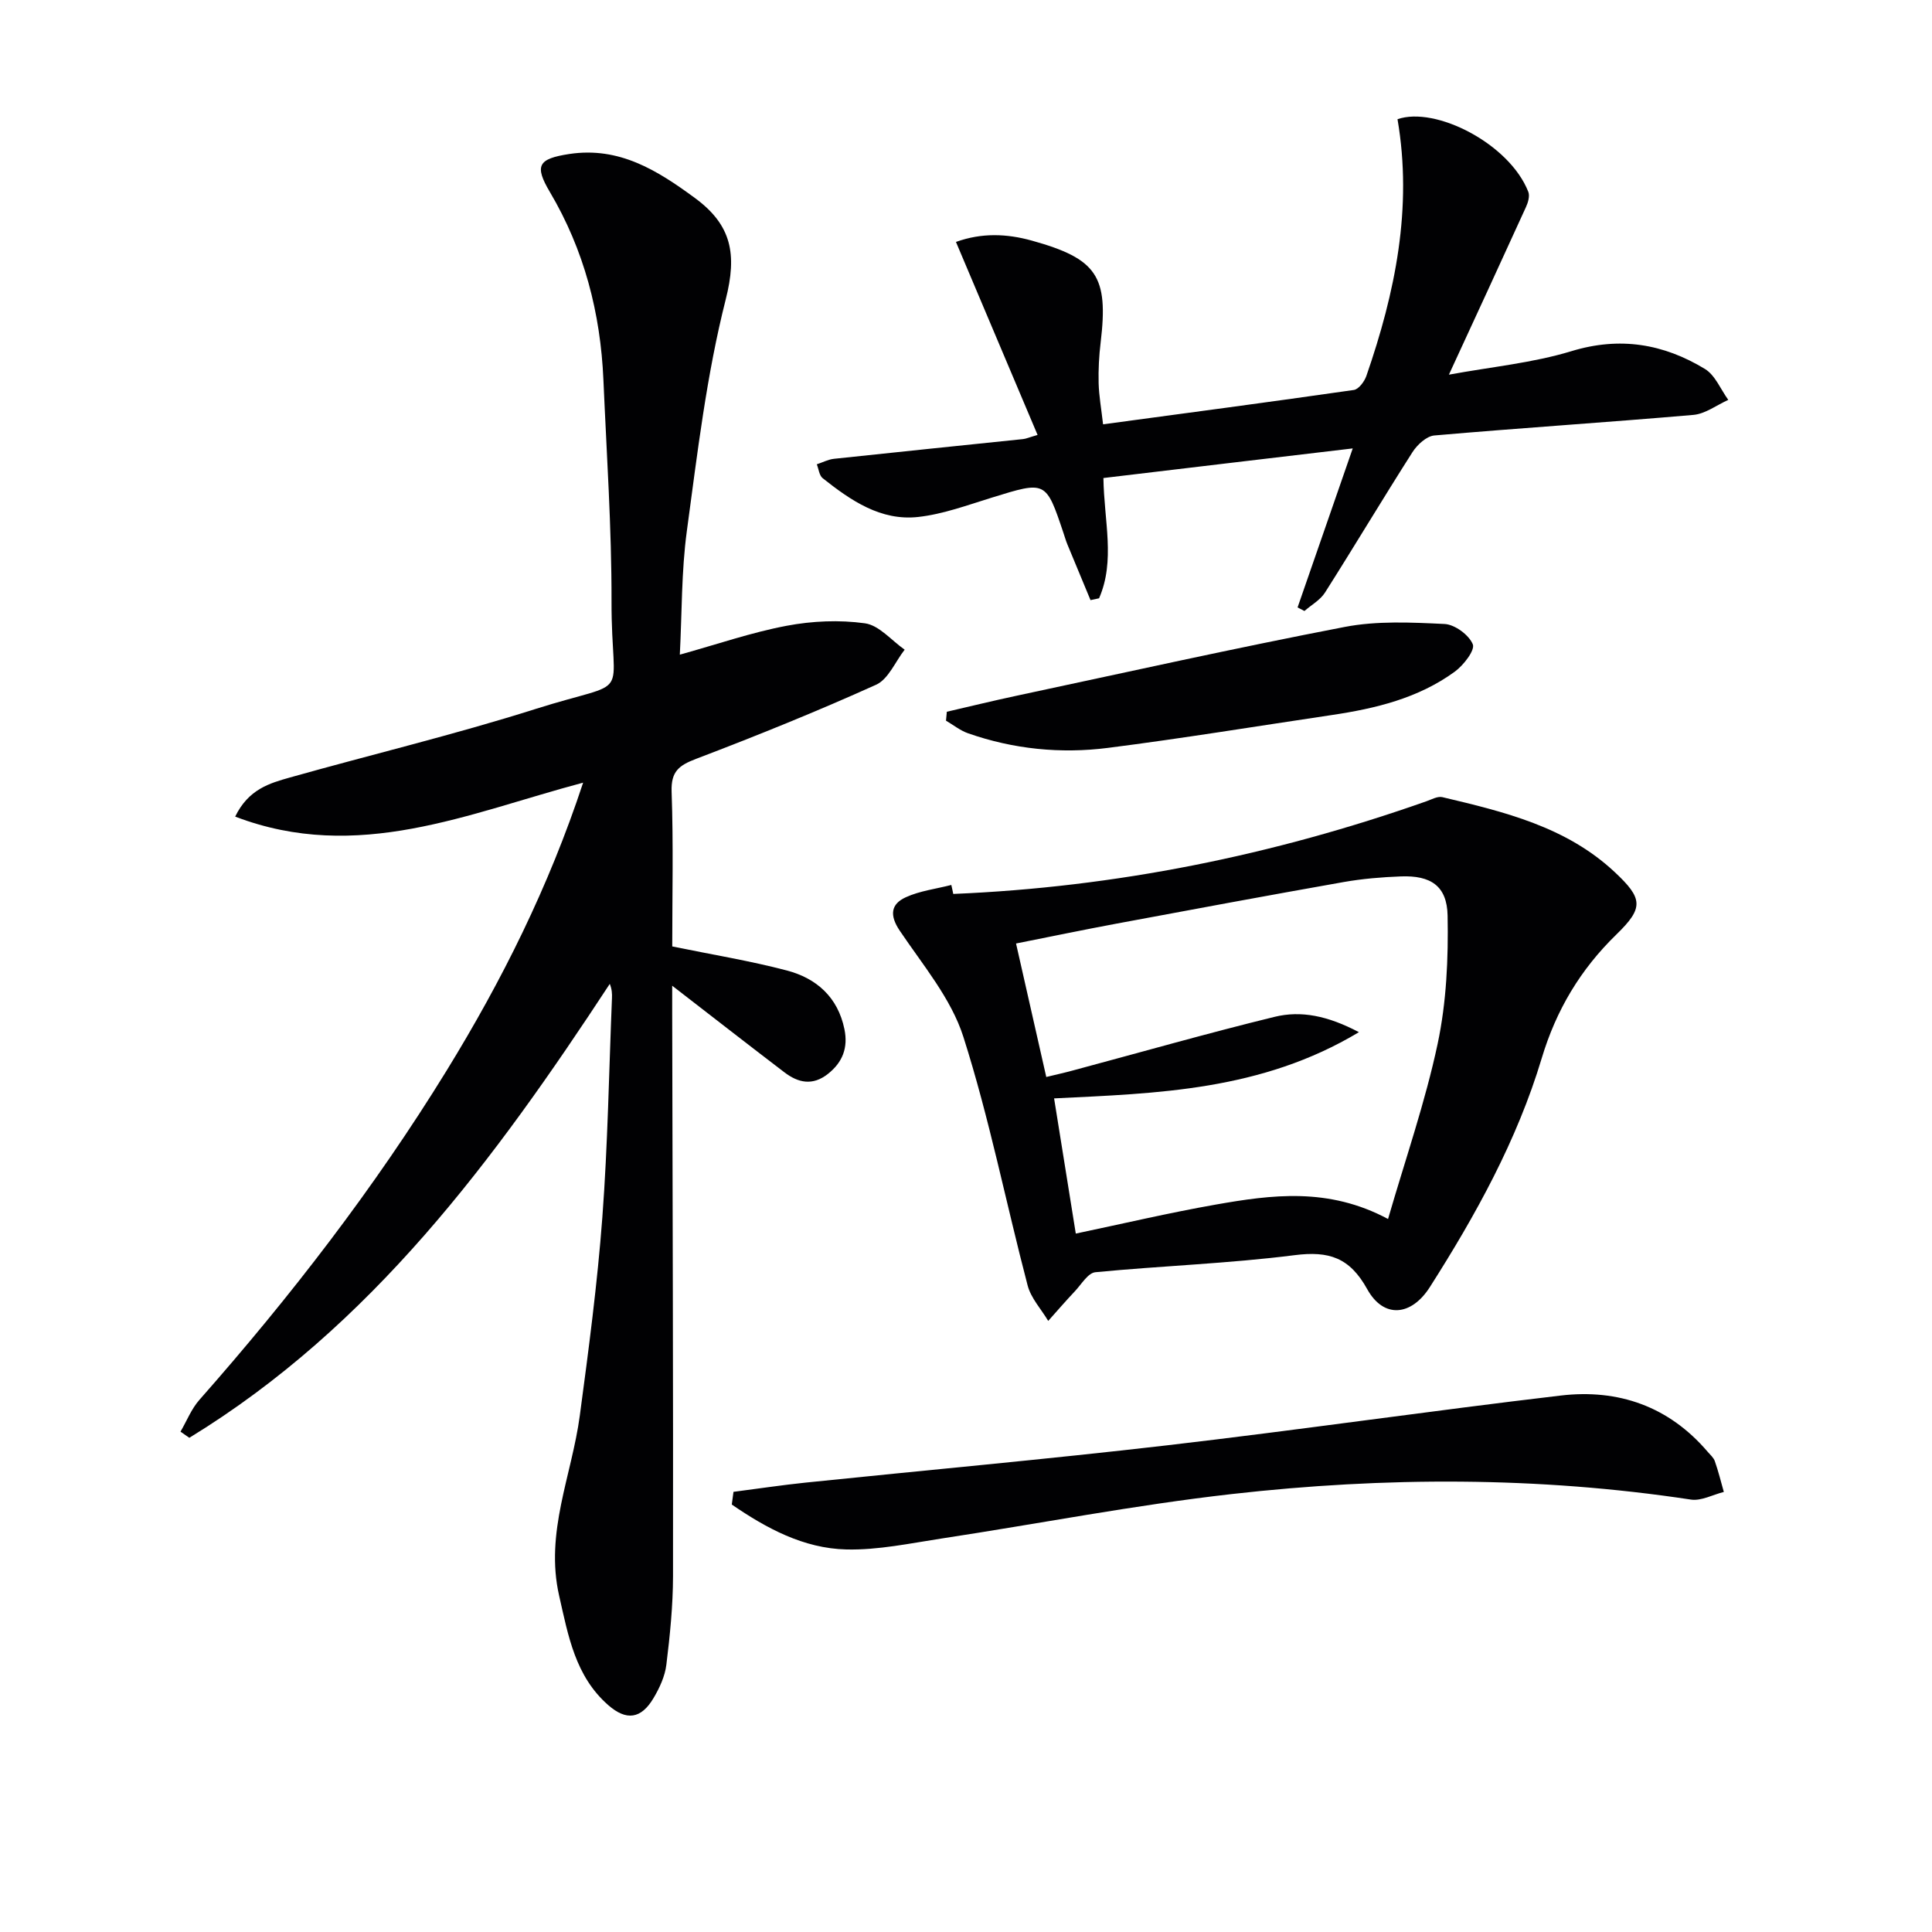
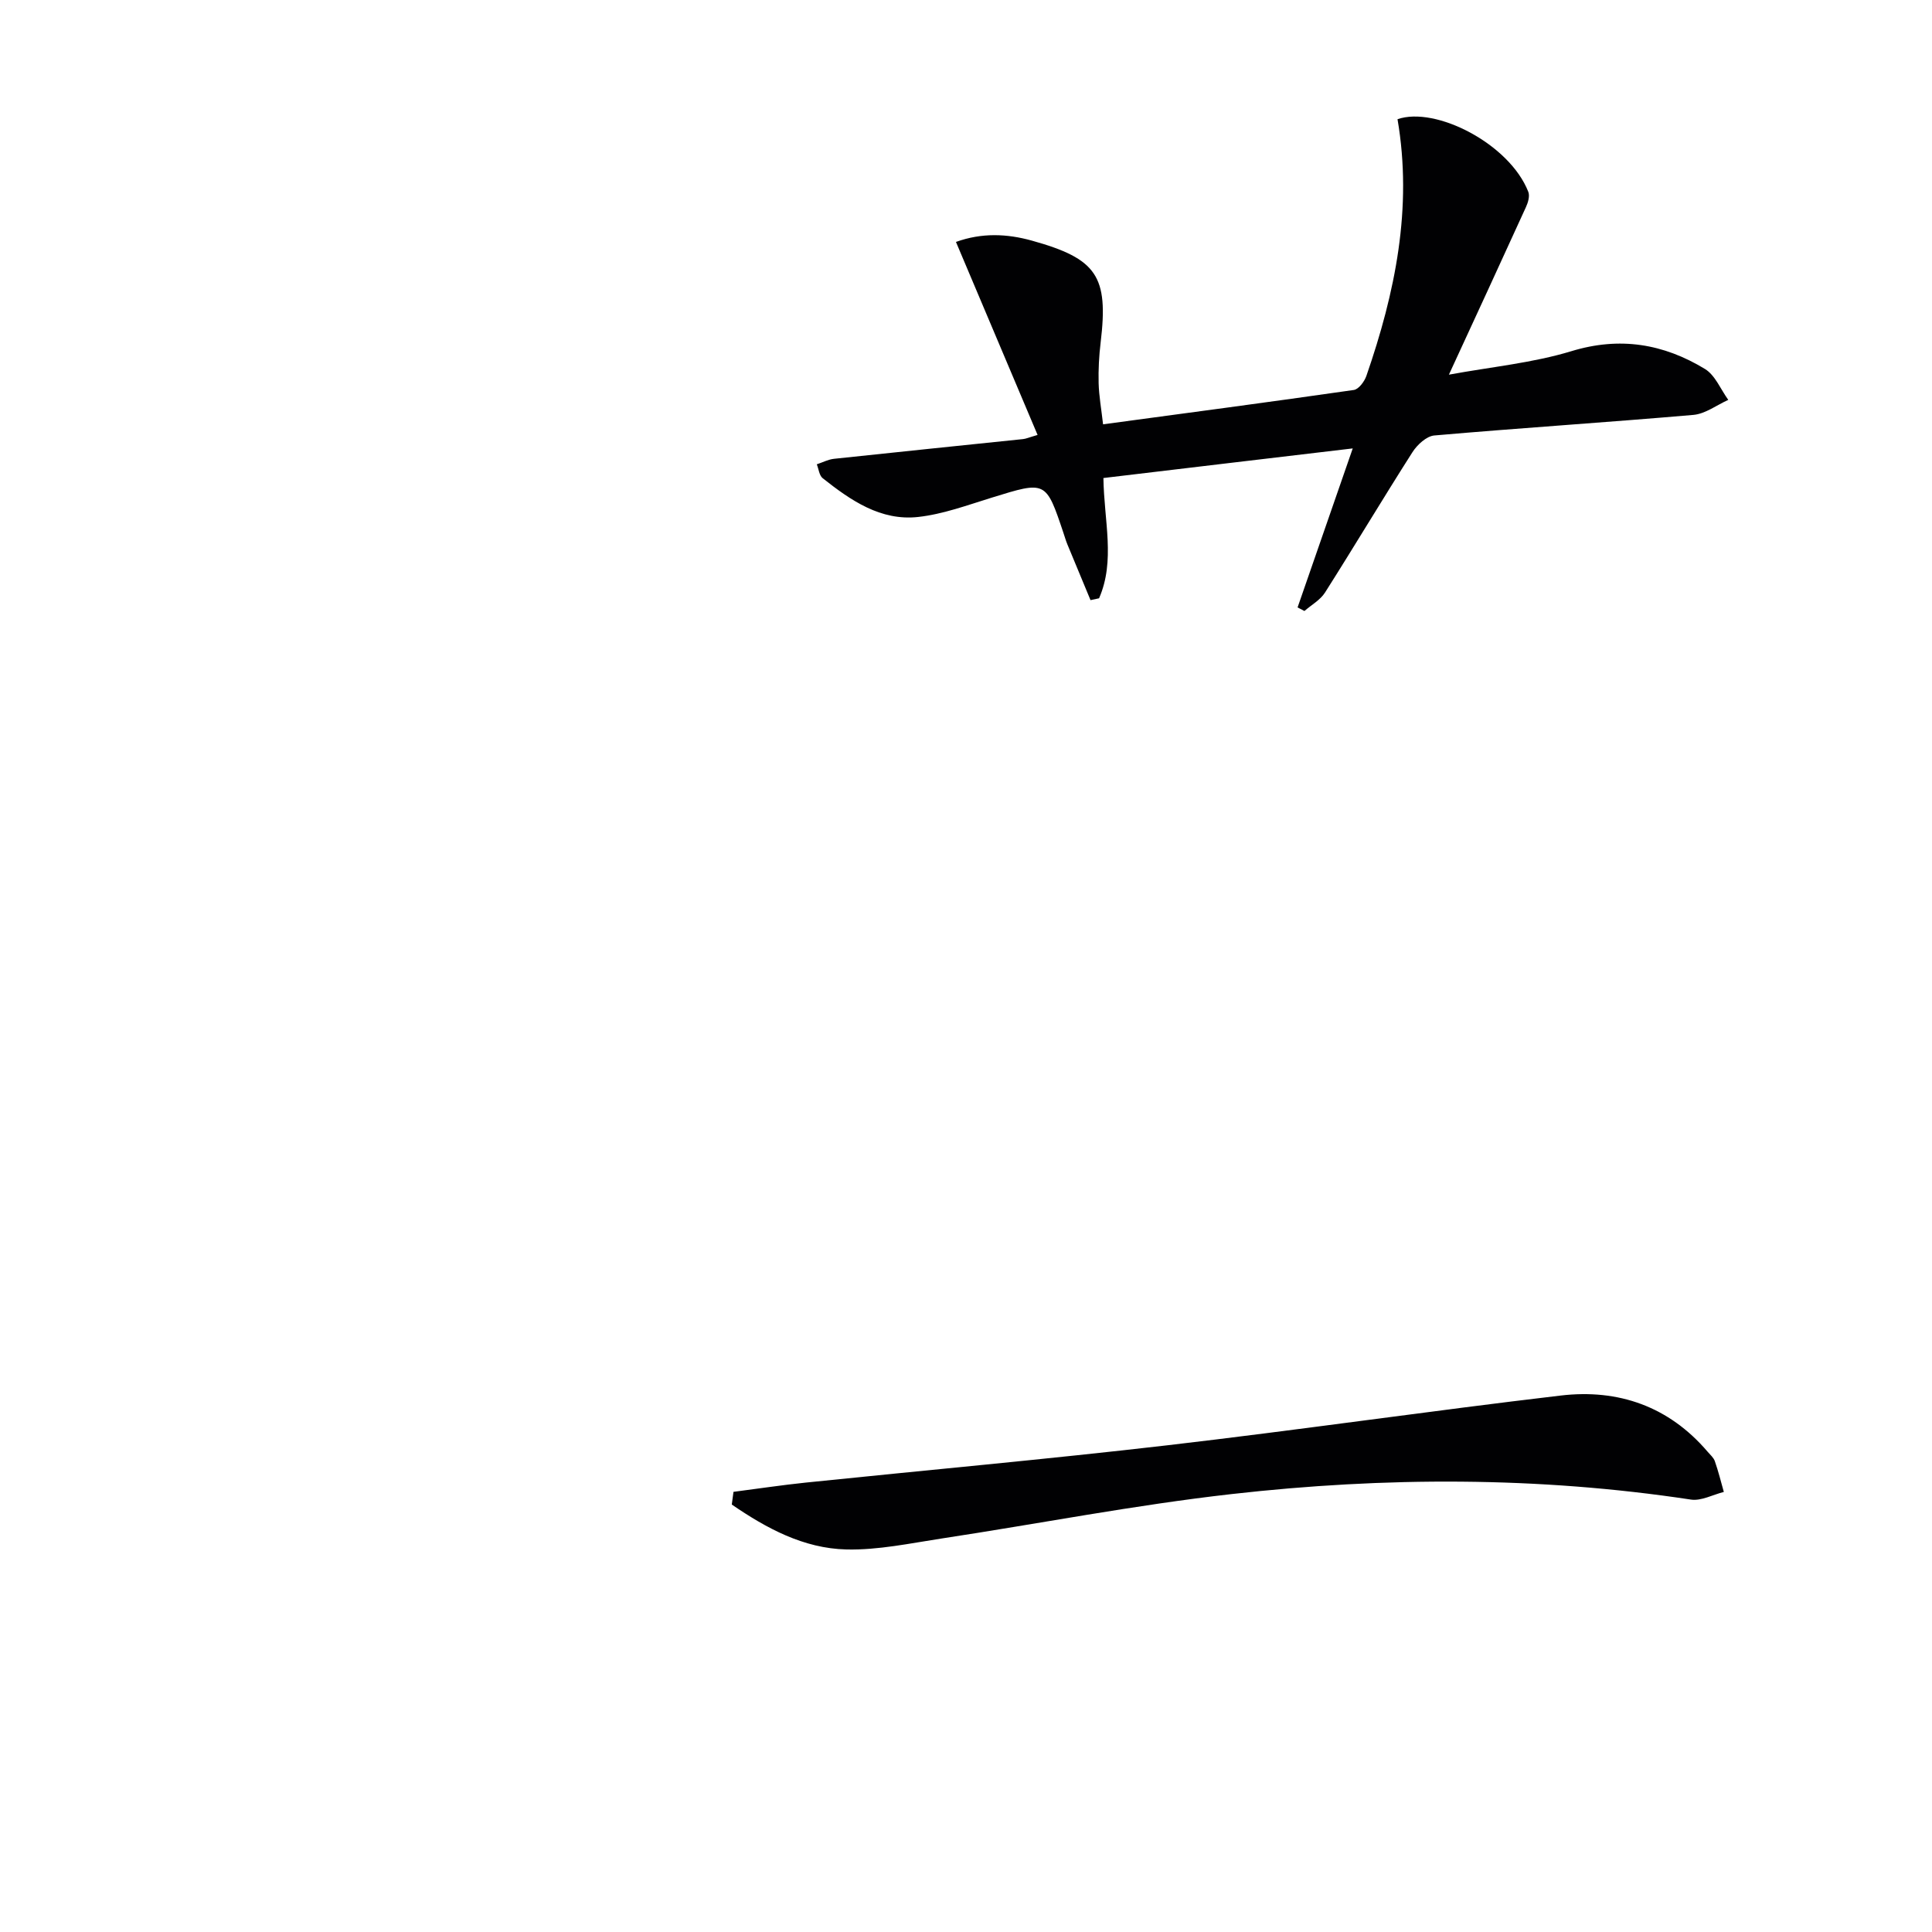
<svg xmlns="http://www.w3.org/2000/svg" enable-background="new 0 0 400 400" viewBox="0 0 400 400">
  <g fill="#010103">
-     <path d="m139.17 204.08v5.76c.08 38.82.22 77.65.17 116.47-.01 6.13-.63 12.28-1.38 18.37-.29 2.38-1.41 4.8-2.66 6.9-2.56 4.31-5.61 4.74-9.37 1.45-6.83-5.99-8.27-14.31-10.17-22.67-2.97-13.07 2.62-24.87 4.28-37.26 1.83-13.66 3.64-27.34 4.67-41.07 1.13-15.09 1.37-30.24 1.99-45.36.04-.92 0-1.84-.45-2.97-23.84 36.35-49.34 70.92-87.05 93.98-.61-.42-1.22-.84-1.83-1.27 1.29-2.21 2.25-4.7 3.91-6.58 18.86-21.38 36.24-43.87 51.19-68.18 11.44-18.61 21.15-38.04 28.26-59.61-23.74 6.31-46.67 16.73-72.04 7.03 2.76-5.68 7.13-6.91 11.34-8.1 16.93-4.77 34.07-8.87 50.83-14.18 20.56-6.51 15.7-.89 15.75-22.27.03-15.29-1.02-30.58-1.68-45.87-.6-13.83-3.98-26.89-11.08-38.89-3.24-5.48-2.47-6.89 4.04-7.88 10.31-1.55 18.18 3.37 26.02 9.14 7.6 5.6 8.71 11.63 6.35 20.95-3.98 15.68-5.88 31.92-8.06 48-1.13 8.35-1 16.87-1.45 25.57 7.78-2.16 14.85-4.61 22.12-5.98 5.28-1 10.92-1.25 16.21-.51 2.94.41 5.49 3.55 8.22 5.46-1.94 2.48-3.37 6.11-5.92 7.26-12.23 5.52-24.69 10.55-37.23 15.33-3.58 1.36-5.25 2.61-5.1 6.82.38 10.78.13 21.59.13 32.03 8.27 1.7 16.1 2.97 23.73 4.98 6.13 1.61 10.56 5.52 11.92 12.15.78 3.79-.34 6.82-3.39 9.24-3.18 2.53-6.18 1.89-9.08-.34-7.5-5.72-14.95-11.53-23.19-17.9z" />
-     <path d="m197.36 185.08c33.56-1.39 66.17-7.98 97.95-19.18 1.08-.38 2.33-1.09 3.31-.86 12.8 3.03 25.64 6.12 35.65 15.48 5.9 5.51 6.07 7.43.41 12.93-7.47 7.26-12.49 15.66-15.49 25.67-5.11 17-13.65 32.44-23.15 47.35-3.82 6-9.55 6.6-12.97.44-3.63-6.55-7.91-7.95-15.05-7.04-13.67 1.74-27.51 2.2-41.24 3.53-1.52.15-2.87 2.48-4.2 3.9-1.9 2.01-3.71 4.11-5.56 6.18-1.45-2.44-3.57-4.7-4.26-7.34-4.5-17.16-7.93-34.63-13.31-51.49-2.53-7.93-8.4-14.87-13.18-21.98-2.14-3.19-1.83-5.49 1.26-6.9 2.92-1.34 6.27-1.73 9.43-2.55.15.61.27 1.24.4 1.86zm90.02 67.3c3.6-12.42 7.7-24.19 10.27-36.28 1.83-8.62 2.23-17.69 2.06-26.54-.12-6.17-3.52-8.34-9.65-8.11-3.97.15-7.97.48-11.88 1.17-15.68 2.77-31.33 5.68-46.98 8.6-6.76 1.26-13.49 2.66-20.84 4.12 2.18 9.62 4.18 18.46 6.26 27.64 2-.49 3.75-.87 5.47-1.34 13.92-3.73 27.79-7.69 41.78-11.11 5.49-1.35 11.03-.23 17.48 3.17-20.25 12.15-41.76 12.66-63.11 13.71 1.52 9.47 2.95 18.42 4.49 27.99 9.81-2.06 19.3-4.3 28.9-5.99 11.65-2.05 23.38-3.65 35.75 2.97z" />
    <path d="m228.45 98.97c.13 8.92 2.5 17.11-.9 24.9-.59.13-1.18.25-1.77.38-1.6-3.85-3.2-7.69-4.79-11.54-.32-.77-.54-1.57-.81-2.36-3.64-10.85-3.62-10.79-14.81-7.33-5.03 1.55-10.08 3.43-15.25 4.01-7.78.87-13.99-3.43-19.8-8.03-.71-.57-.82-1.9-1.21-2.87 1.19-.39 2.35-1.01 3.57-1.14 13.04-1.4 26.08-2.72 39.12-4.08.62-.06 1.22-.34 3.02-.86-5.66-13.38-11.19-26.45-16.9-39.96 5.36-1.93 10.53-1.71 15.69-.28 13.53 3.76 15.91 7.38 14.27 21.07-.34 2.8-.49 5.64-.42 8.45.07 2.62.54 5.23.92 8.52 17.5-2.36 34.72-4.64 51.91-7.11 1-.14 2.19-1.73 2.6-2.9 5.97-17.24 9.6-34.8 6.45-53.16 7.87-2.74 23.19 5.09 27.08 15.04.34.87-.05 2.21-.49 3.16-5.15 11.3-10.36 22.58-15.95 34.69 8.88-1.63 17.36-2.43 25.35-4.86 10.06-3.07 19.08-1.53 27.66 3.68 2.12 1.29 3.25 4.22 4.83 6.4-2.4 1.08-4.74 2.89-7.22 3.11-17.87 1.55-35.77 2.7-53.64 4.26-1.62.14-3.54 1.92-4.52 3.45-6.14 9.62-11.99 19.43-18.11 29.07-.98 1.55-2.82 2.56-4.26 3.82-.47-.25-.95-.49-1.42-.74 3.71-10.68 7.41-21.36 11.42-32.92-17.92 2.11-34.66 4.11-51.62 6.13z" />
    <path d="m151.86 308.87c4.97-.64 9.92-1.39 14.9-1.91 24.95-2.58 49.94-4.83 74.86-7.72 27.21-3.16 54.32-7.11 81.53-10.31 11.91-1.4 22.37 2.24 30.39 11.63.54.63 1.25 1.23 1.5 1.97.73 2.08 1.26 4.24 1.86 6.36-2.28.57-4.68 1.91-6.83 1.58-31.64-4.79-63.39-4.72-95.06-1.14-20.09 2.27-39.99 6.15-59.99 9.19-6.56 1-13.2 2.43-19.77 2.28-8.91-.21-16.6-4.41-23.74-9.3.12-.88.23-1.75.35-2.63z" />
-     <path d="m196.03 147.36c4.76-1.1 9.51-2.26 14.28-3.28 22.69-4.84 45.33-9.9 68.1-14.28 6.7-1.29 13.79-.94 20.67-.61 2.12.1 5.06 2.27 5.85 4.21.49 1.22-1.92 4.33-3.72 5.65-7.56 5.52-16.44 7.65-25.54 9-15.42 2.29-30.81 4.82-46.27 6.79-9.81 1.25-19.59.27-29-3.03-1.62-.57-3.03-1.72-4.54-2.6.07-.61.12-1.23.17-1.85z" />
  </g>
</svg>